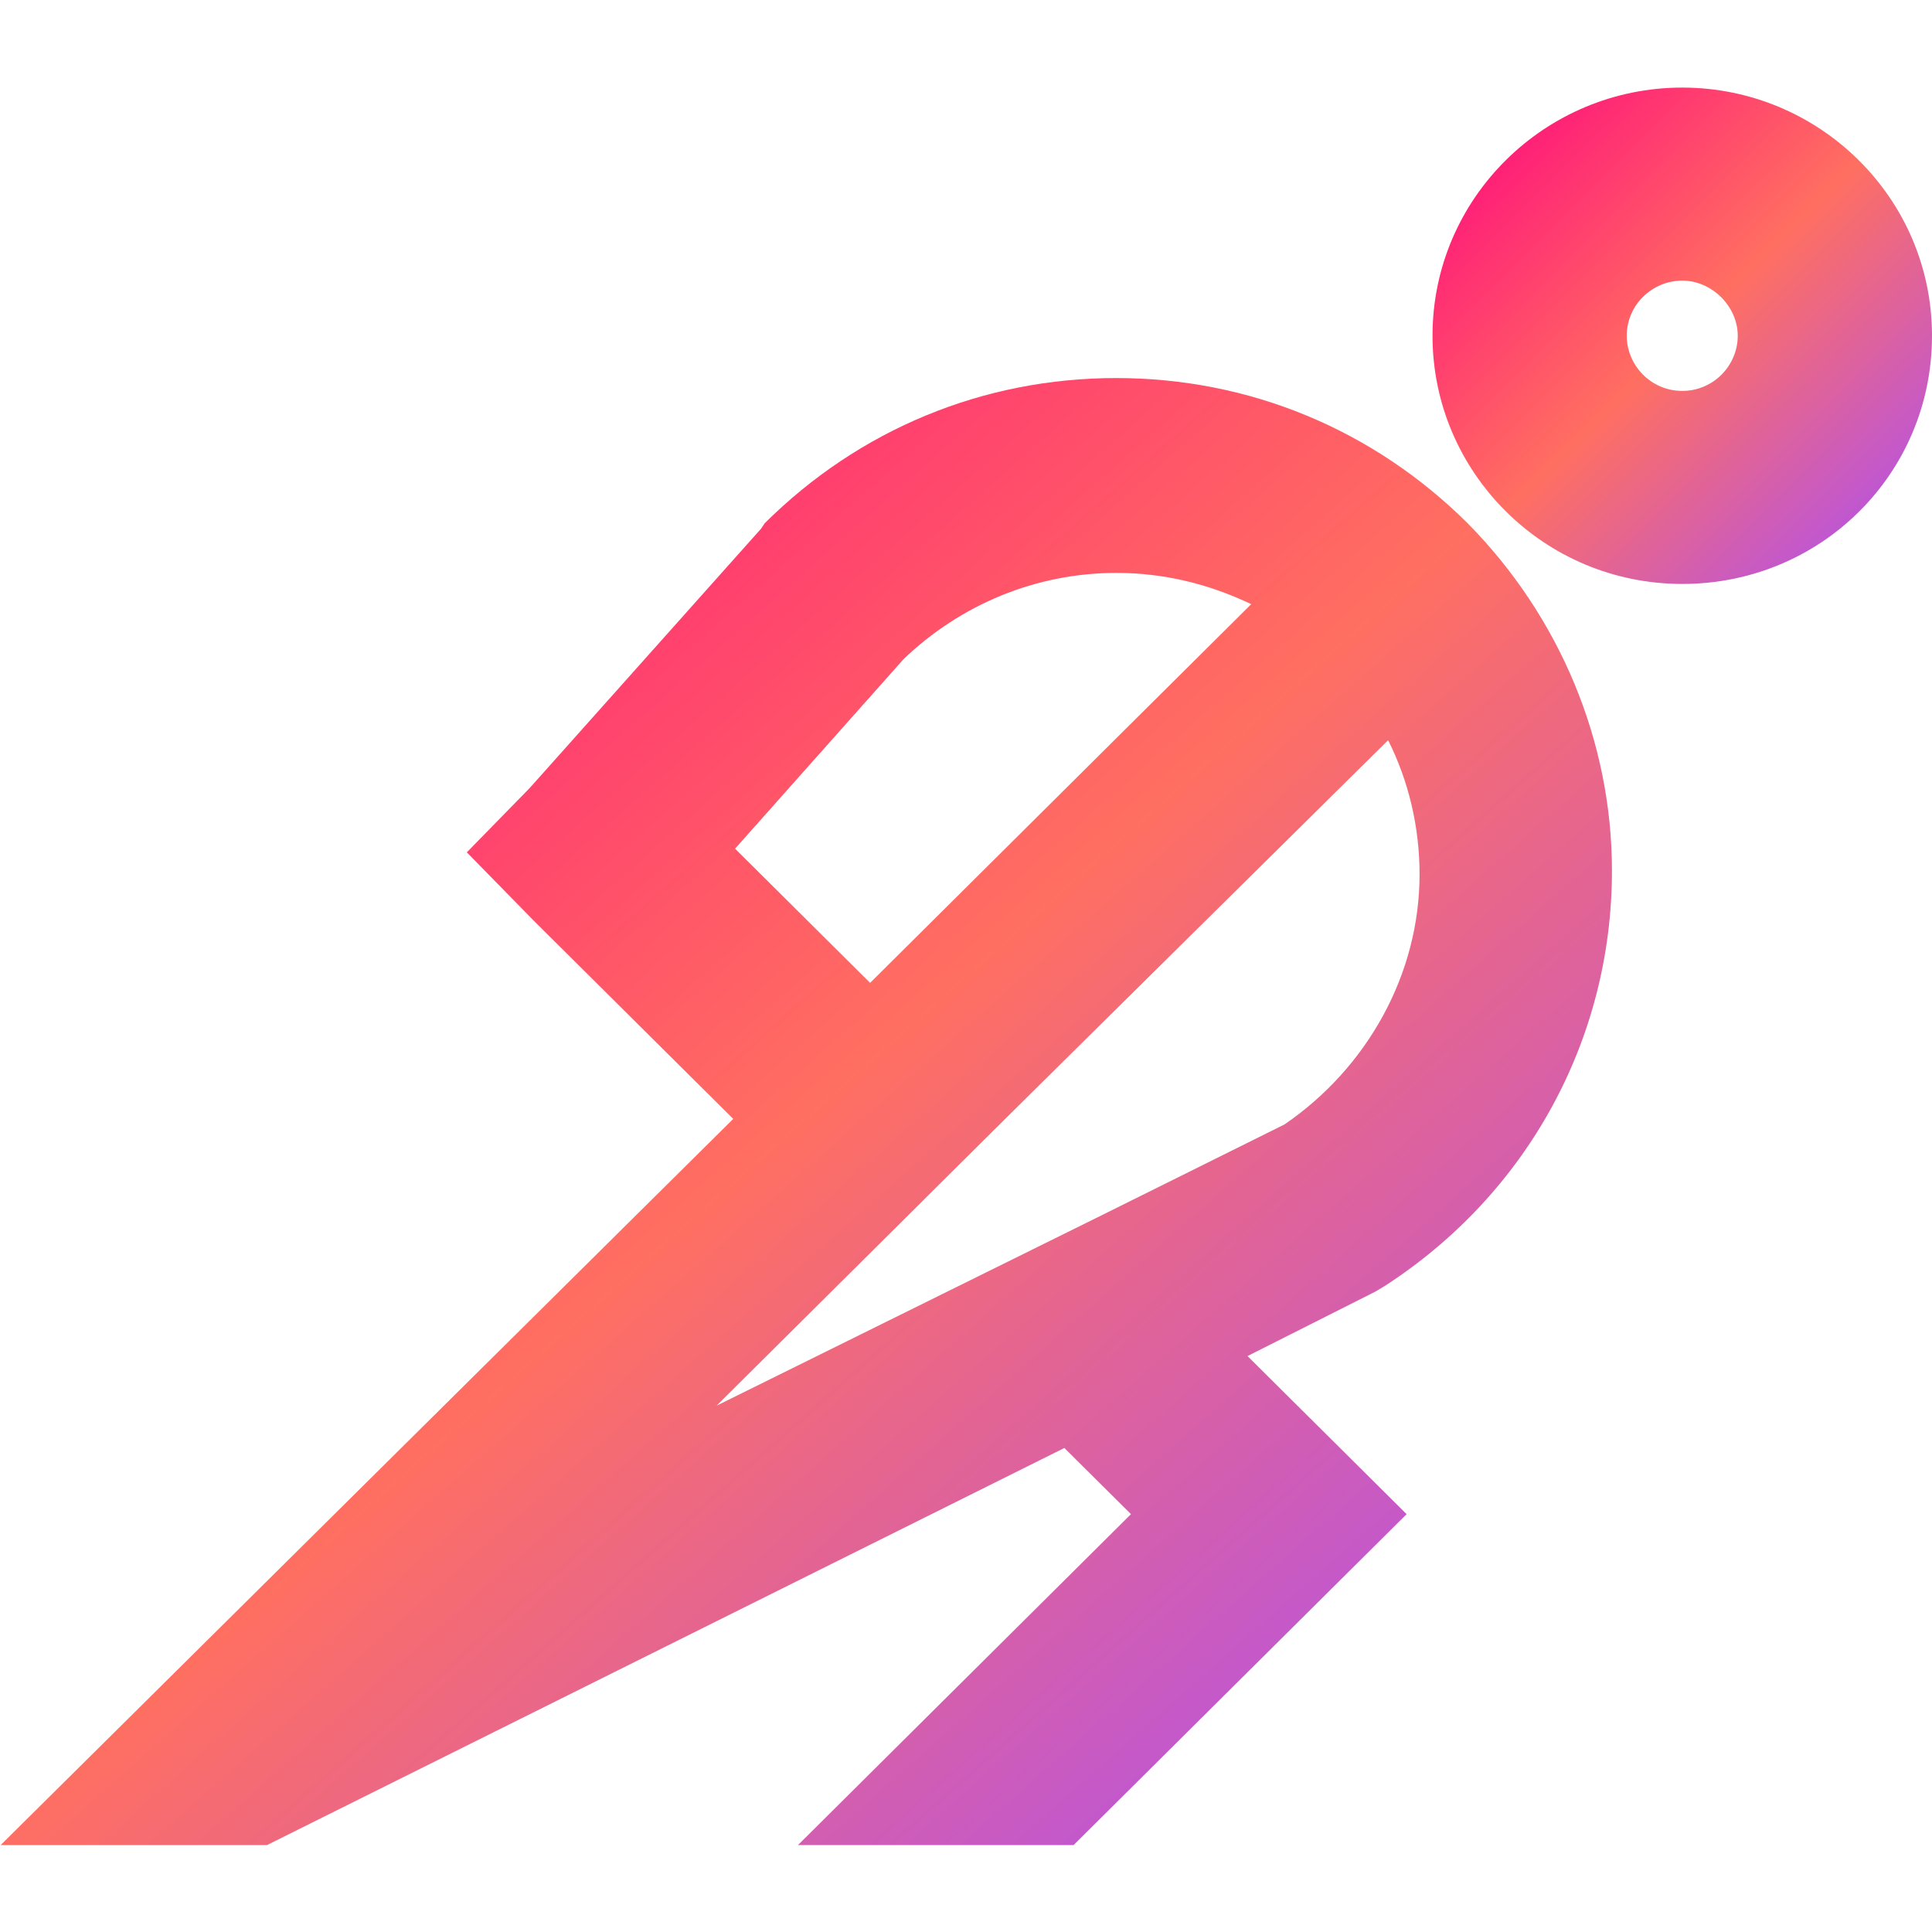
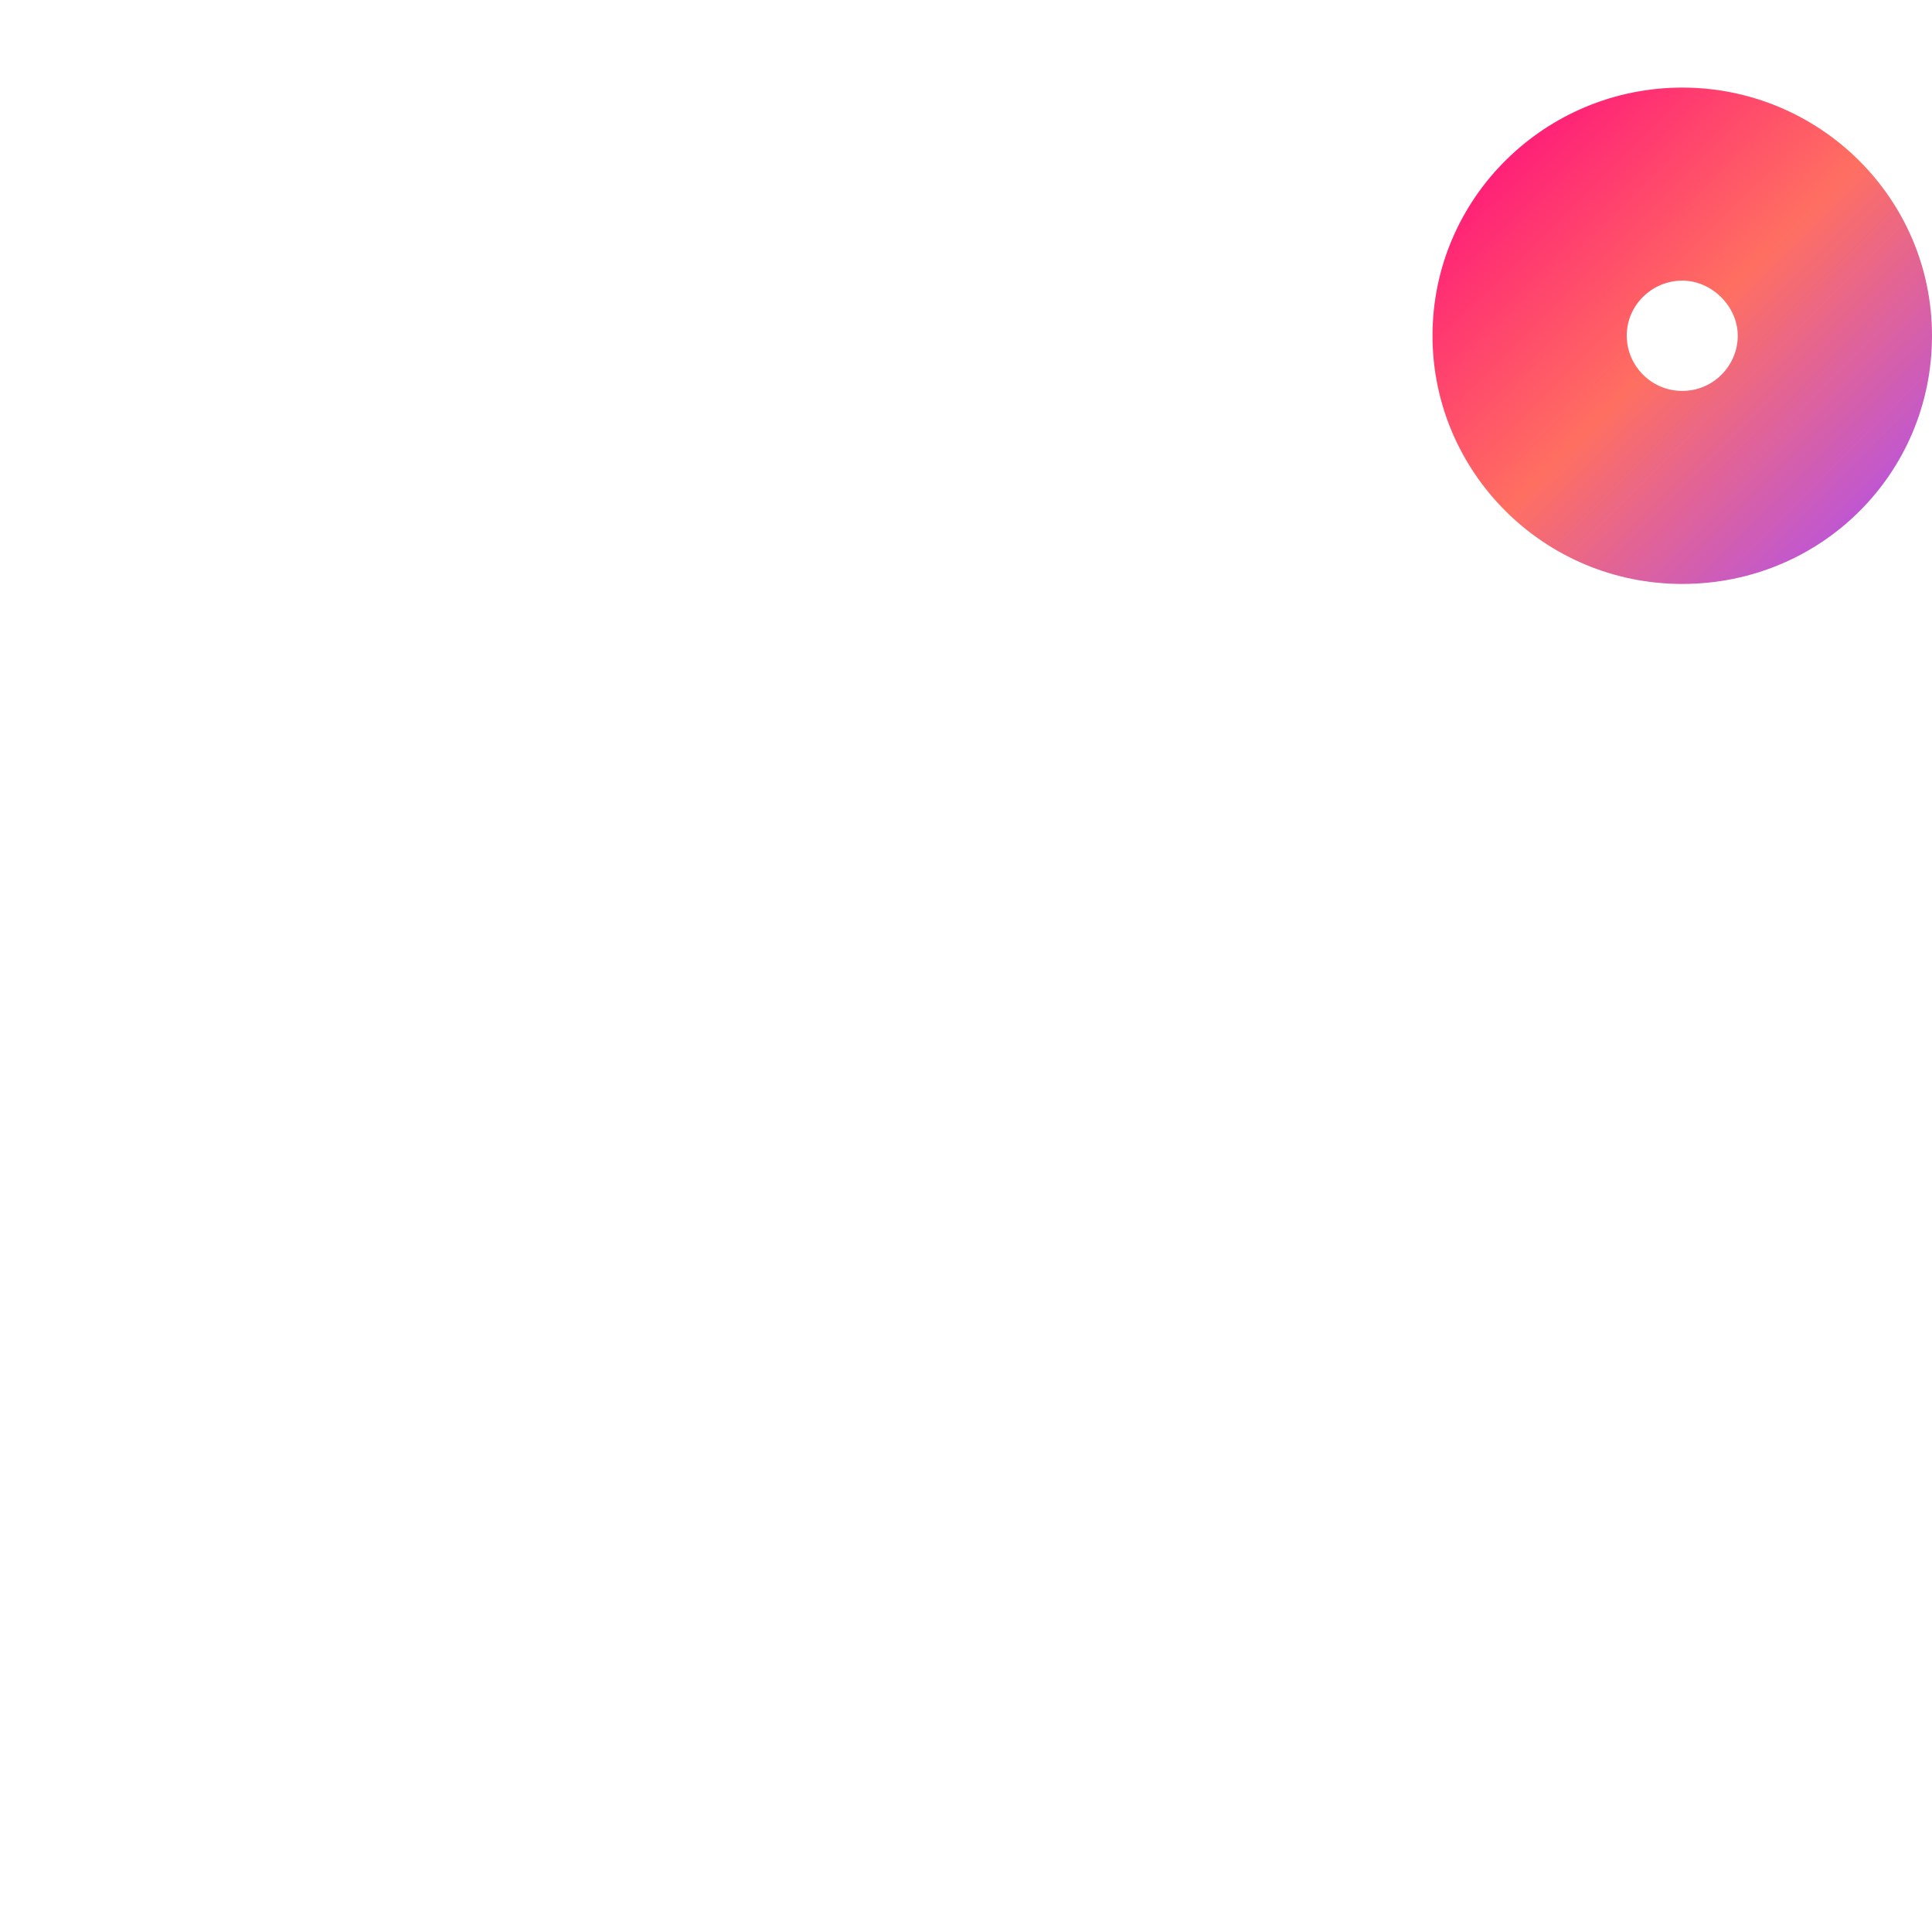
<svg xmlns="http://www.w3.org/2000/svg" width="3000" height="3000" viewBox="0 0 3000 3000" fill="none">
  <defs>
    <linearGradient id="vibeAurora" x1="0%" y1="0%" x2="100%" y2="100%">
      <stop offset="0%" stop-color="#FF0080">
        <animate attributeName="stop-color" values="#FF0080;#FF6F61;#A64DFF;#FF0080" dur="8s" repeatCount="indefinite" />
      </stop>
      <stop offset="50%" stop-color="#FF6F61">
        <animate attributeName="stop-color" values="#FF6F61;#A64DFF;#FF0080;#FF6F61" dur="8s" repeatCount="indefinite" />
      </stop>
      <stop offset="100%" stop-color="#A64DFF">
        <animate attributeName="stop-color" values="#A64DFF;#FF0080;#FF6F61;#A64DFF" dur="8s" repeatCount="indefinite" />
      </stop>
    </linearGradient>
  </defs>
  <path d="M2612.2 136C2399.63 136 2224.4 307.276 2224.4 521.371C2224.4 732.612 2396.75 906.743 2612.2 906.743C2827.64 906.743 3000 735.467 3000 521.371C3000 307.276 2824.77 136 2612.2 136ZM2612.2 607.009C2563.36 607.009 2526.02 567.045 2526.02 521.371C2526.02 472.843 2566.24 435.733 2612.2 435.733C2658.16 435.733 2698.38 475.698 2698.38 521.371C2698.38 567.045 2661.03 607.009 2612.2 607.009Z" fill="url(#vibeAurora)" />
-   <path d="M2278.98 812.541C2132.47 666.956 1940.01 587.027 1733.18 587.027C1526.35 587.027 1333.89 666.956 1187.39 812.541L1181.64 821.105L822.565 1223.6L724.896 1323.51L828.31 1429.14L1138.55 1737.43L1 2865H414.655L1652.75 2248.41L1756.16 2351.17L1239.09 2865H1667.11L2184.18 2351.17L1937.14 2105.68L2135.35 2005.77L2149.71 1997.2C2370.9 1854.47 2503.04 1614.68 2503.04 1352.06C2503.04 1152.24 2422.61 958.126 2278.98 812.541ZM1402.83 1023.78C1491.88 938.143 1609.66 889.615 1733.18 889.615C1807.87 889.615 1876.81 906.743 1942.88 938.143L1351.12 1526.19L1141.42 1317.81L1402.83 1023.78ZM1994.59 1746L1713.07 1885.87L1112.7 2182.75L1563.7 1734.58L2155.45 1149.38C2187.05 1212.19 2204.29 1283.55 2204.29 1357.77C2204.29 1511.92 2123.85 1657.5 1994.59 1746Z" fill="url(#vibeAurora)" />
</svg>